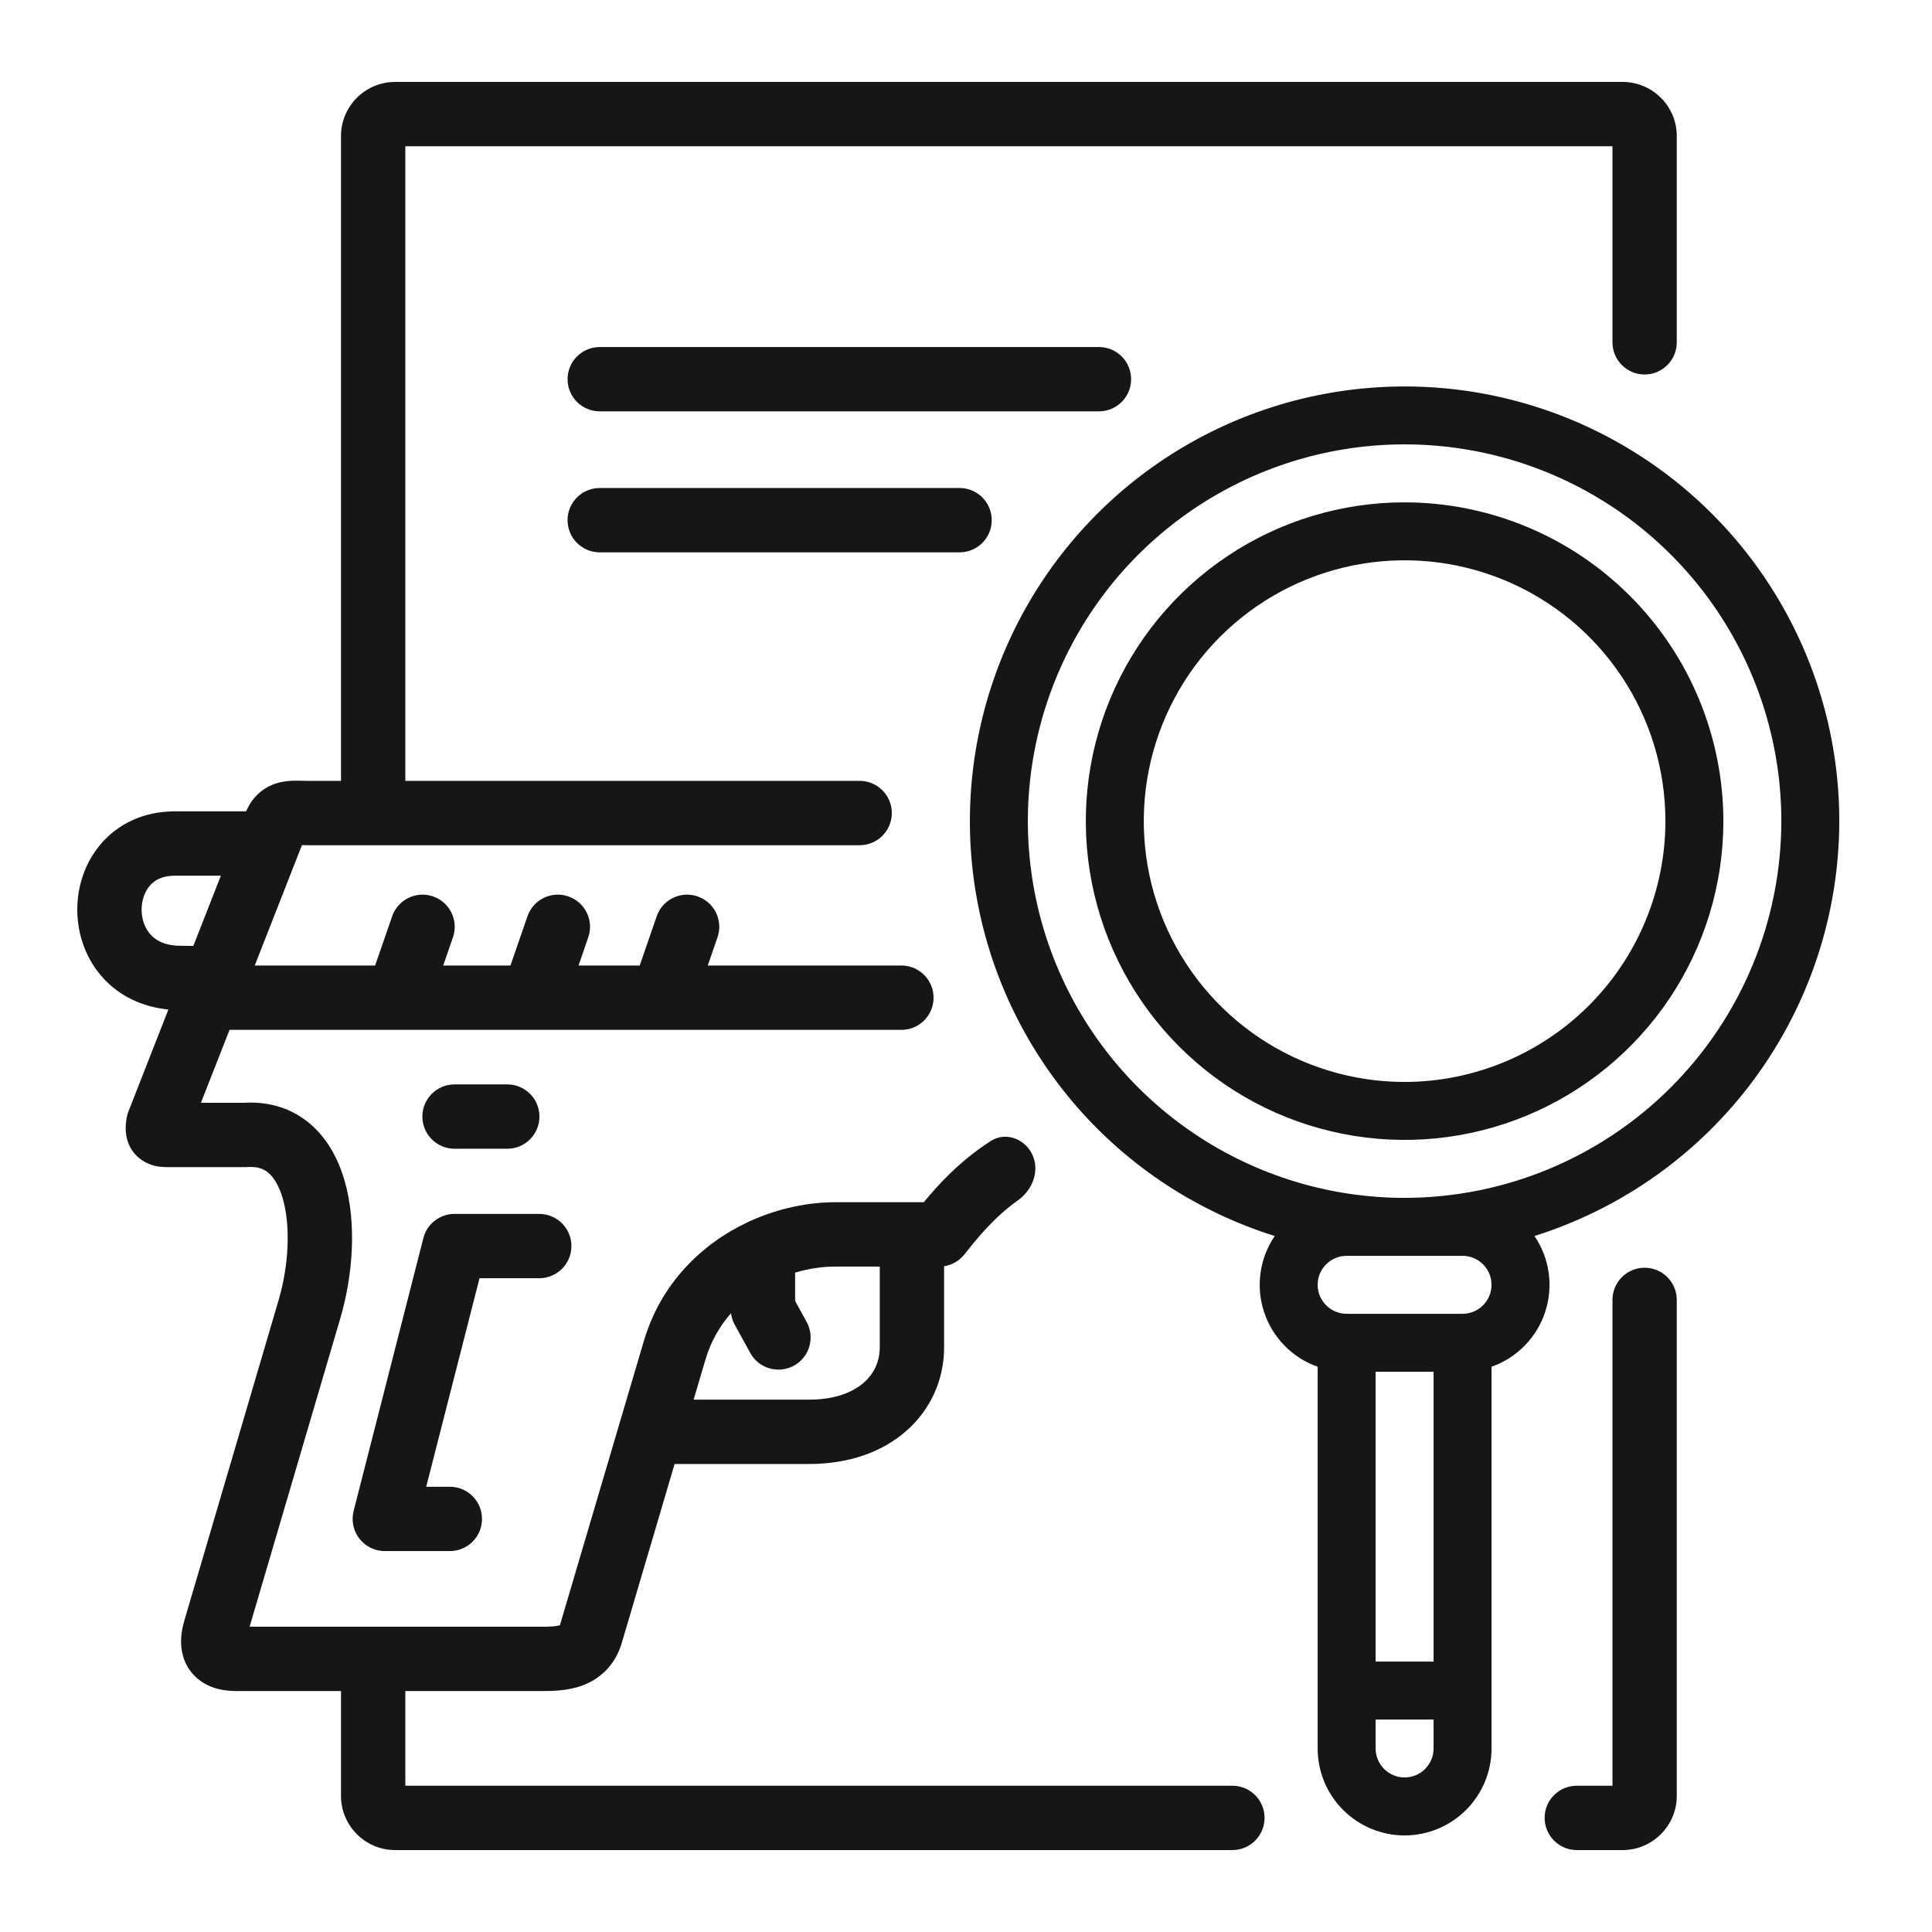
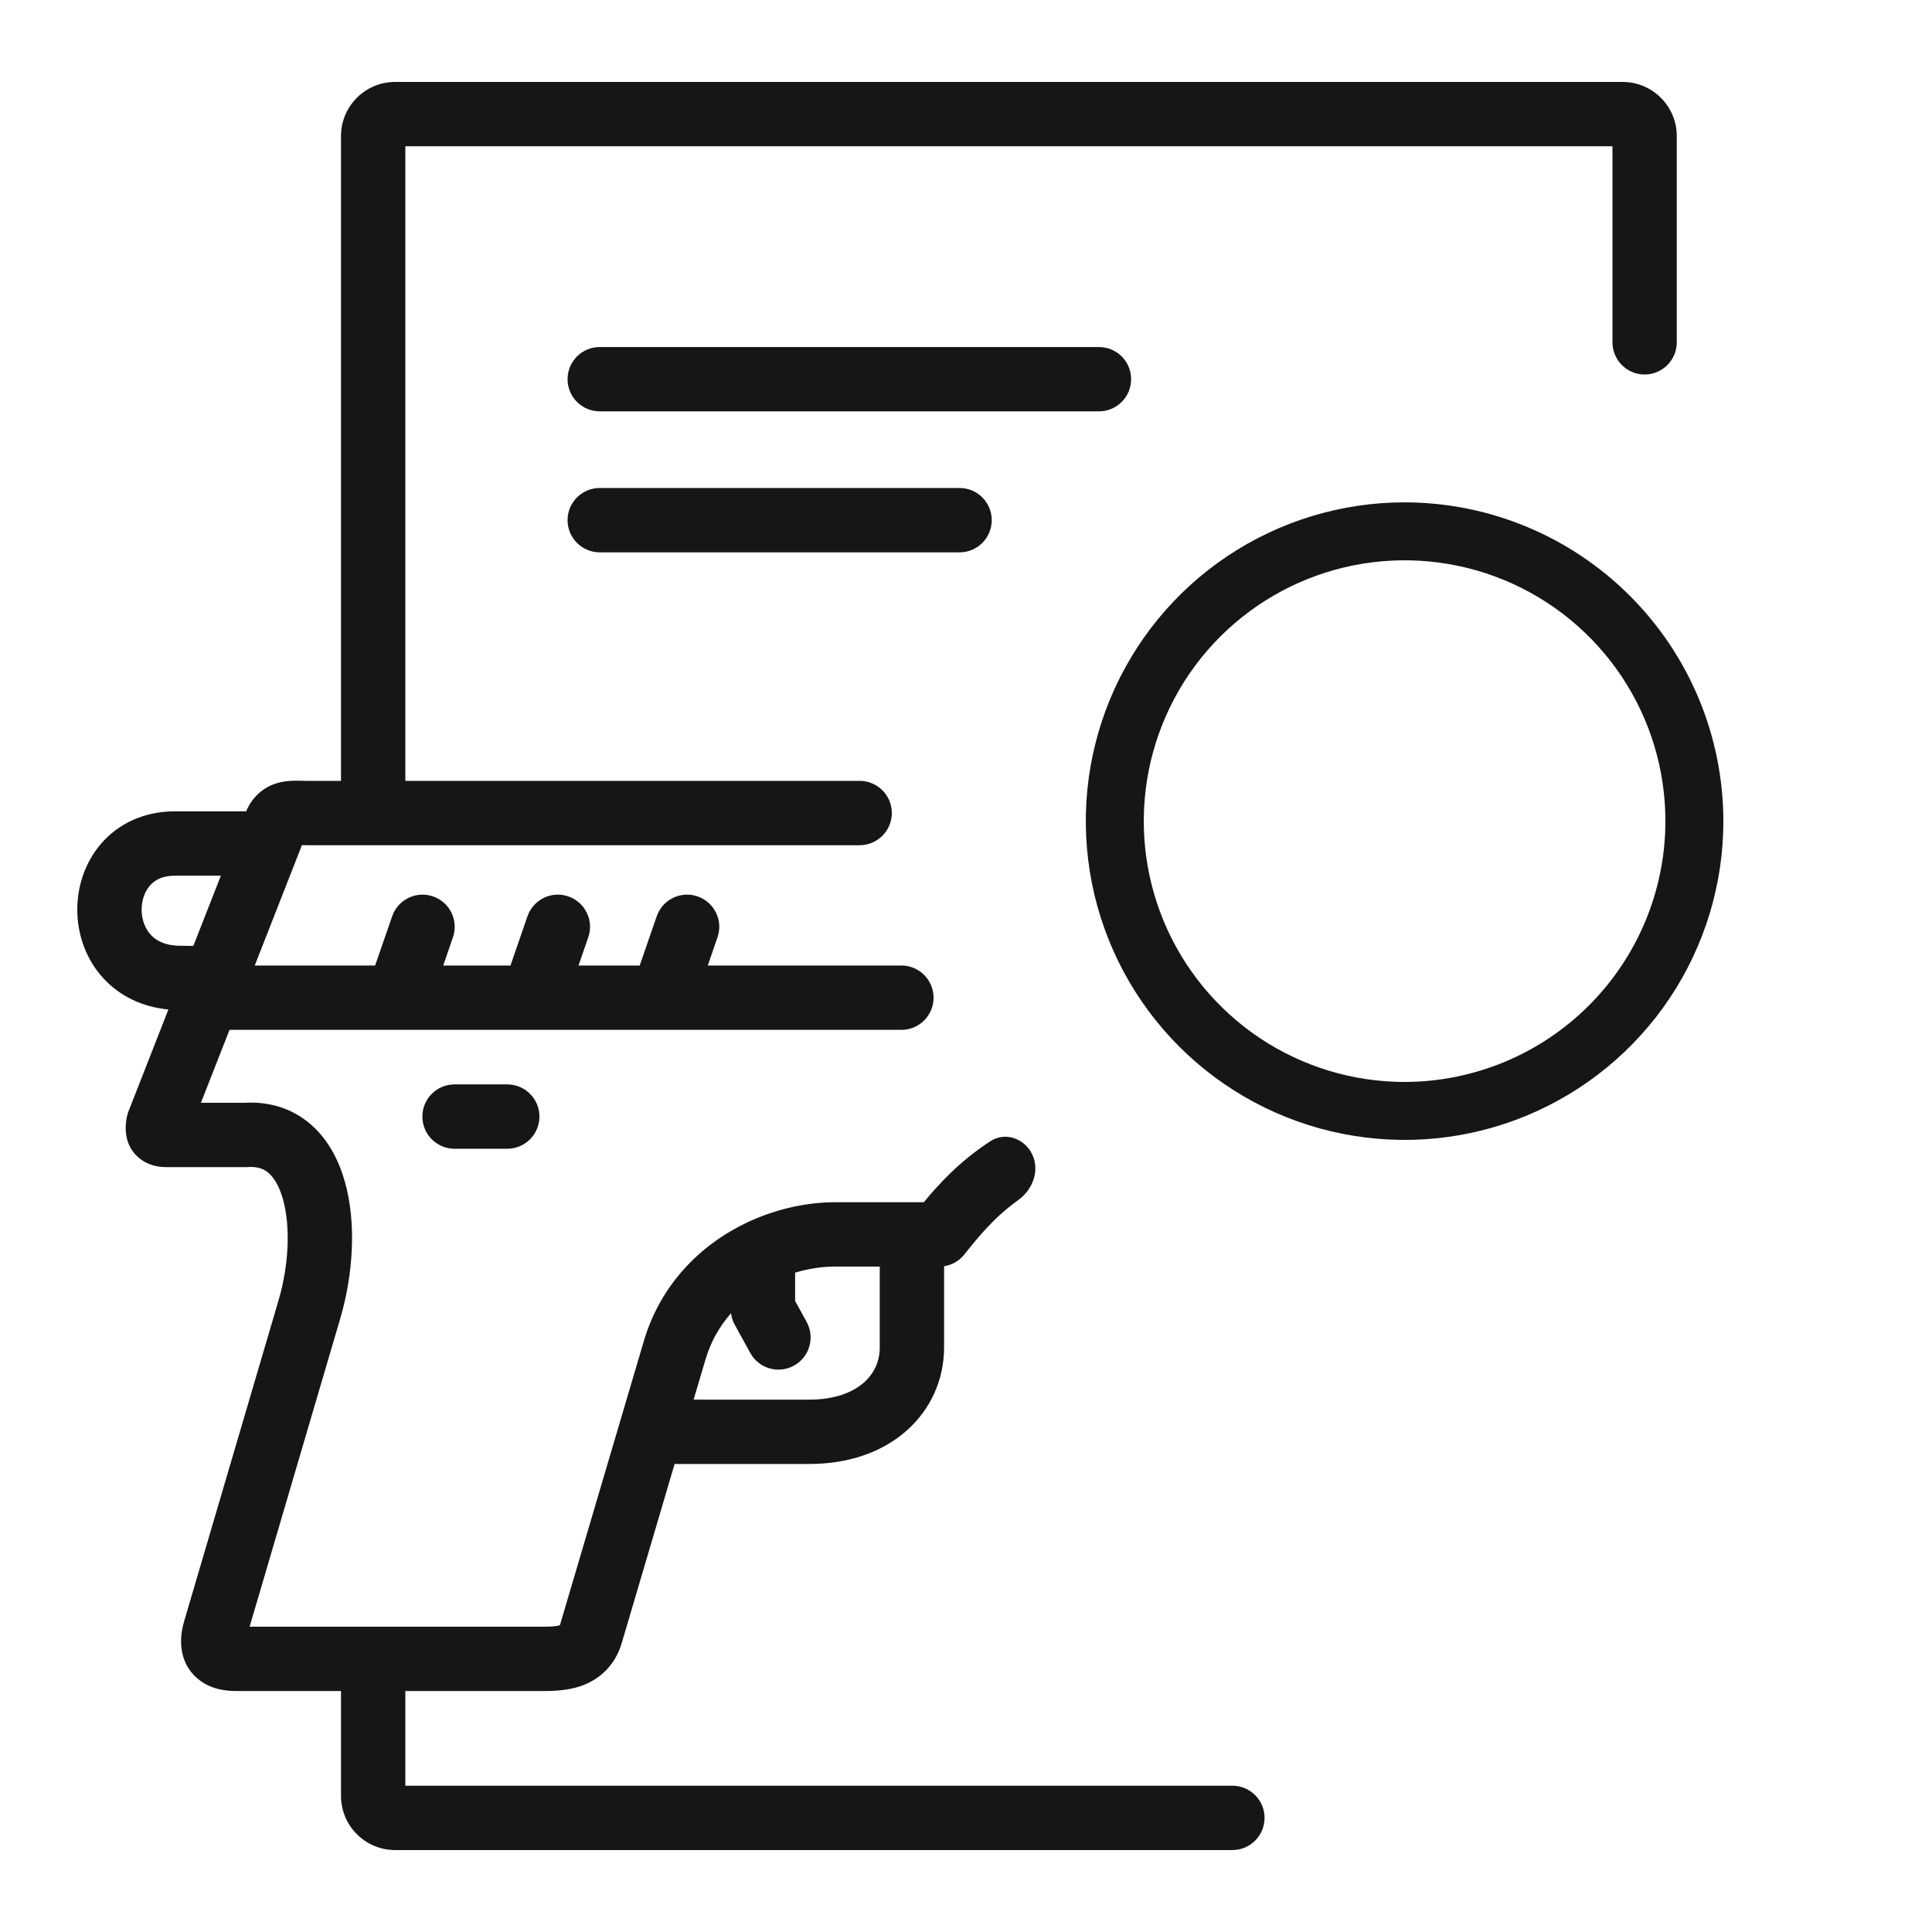
<svg xmlns="http://www.w3.org/2000/svg" width="56" height="56" viewBox="0 0 56 56" fill="none">
-   <path d="M47.034 53.625H45.704C45.189 53.625 44.772 53.207 44.772 52.692C44.772 52.177 45.189 51.76 45.704 51.76H46.738V37.678C46.738 37.163 47.155 36.746 47.67 36.746C48.185 36.746 48.602 37.163 48.602 37.678V52.057C48.602 52.92 47.896 53.625 47.034 53.625Z" fill="#161616" />
  <path d="M12.243 32.364C12.243 32.879 12.66 33.297 13.175 33.297H14.704C15.218 33.297 15.636 32.879 15.636 32.364C15.636 31.849 15.218 31.432 14.704 31.432H13.175C12.66 31.432 12.243 31.849 12.243 32.364Z" fill="#161616" />
-   <path d="M10.417 44.599C10.594 44.826 10.866 44.959 11.154 44.959H13.039C13.554 44.959 13.971 44.542 13.971 44.027C13.971 43.512 13.554 43.094 13.039 43.094H12.354L13.899 37.05H15.63C16.145 37.05 16.563 36.633 16.563 36.118C16.563 35.603 16.145 35.186 15.63 35.186H13.199C13.112 35.183 13.027 35.193 12.945 35.214C12.803 35.25 12.674 35.319 12.566 35.412C12.498 35.47 12.438 35.539 12.388 35.617C12.331 35.707 12.289 35.807 12.265 35.913L10.25 43.796C10.179 44.075 10.241 44.371 10.417 44.599Z" fill="#161616" />
  <path fill-rule="evenodd" clip-rule="evenodd" d="M35.579 16.118C37.099 15.102 38.885 14.561 40.713 14.561C43.163 14.563 45.511 15.538 47.243 17.27C48.976 19.002 49.95 21.351 49.953 23.801C49.953 25.628 49.411 27.415 48.396 28.934C47.38 30.453 45.937 31.638 44.249 32.337C42.56 33.037 40.703 33.22 38.91 32.863C37.118 32.507 35.471 31.627 34.179 30.334C32.887 29.042 32.007 27.396 31.65 25.603C31.294 23.811 31.477 21.953 32.176 20.265C32.876 18.576 34.06 17.133 35.579 16.118ZM36.513 30.087C37.756 30.917 39.218 31.361 40.713 31.361C42.717 31.358 44.639 30.561 46.056 29.144C47.473 27.727 48.271 25.805 48.273 23.801C48.273 22.305 47.83 20.844 46.999 19.601C46.168 18.357 44.987 17.388 43.606 16.816C42.225 16.244 40.705 16.094 39.238 16.386C37.772 16.677 36.425 17.398 35.367 18.455C34.31 19.512 33.59 20.859 33.298 22.326C33.007 23.792 33.156 25.312 33.728 26.694C34.301 28.075 35.27 29.256 36.513 30.087Z" fill="#161616" />
-   <path fill-rule="evenodd" clip-rule="evenodd" d="M51.447 17.203C52.667 19.187 53.313 21.471 53.313 23.801C53.309 26.484 52.451 29.096 50.862 31.259C49.273 33.421 47.037 35.021 44.477 35.826C44.694 36.144 44.835 36.508 44.889 36.89C44.942 37.272 44.908 37.661 44.788 38.027C44.667 38.393 44.465 38.727 44.195 39.002C43.926 39.278 43.596 39.488 43.233 39.616V50.681C43.233 51.349 42.967 51.99 42.495 52.462C42.022 52.935 41.381 53.201 40.713 53.201C40.044 53.201 39.404 52.935 38.931 52.462C38.458 51.99 38.193 51.349 38.193 50.681V39.616C37.83 39.488 37.5 39.278 37.231 39.002C36.961 38.727 36.759 38.393 36.639 38.027C36.518 37.661 36.484 37.272 36.538 36.891C36.591 36.509 36.732 36.145 36.949 35.826C34.725 35.13 32.739 33.832 31.209 32.075C29.68 30.318 28.667 28.171 28.284 25.873C27.901 23.576 28.163 21.217 29.04 19.059C29.917 16.901 31.375 15.028 33.252 13.648C35.129 12.269 37.352 11.437 39.673 11.245C41.995 11.052 44.324 11.507 46.402 12.559C48.481 13.611 50.227 15.218 51.447 17.203ZM41.553 48.161V39.761H39.873V48.161H41.553ZM40.119 51.274C40.277 51.432 40.49 51.52 40.713 51.521C40.936 51.52 41.149 51.432 41.307 51.274C41.464 51.117 41.553 50.903 41.553 50.681V49.841H39.873V50.681C39.873 50.903 39.962 51.117 40.119 51.274ZM42.987 36.647C42.829 36.489 42.616 36.401 42.393 36.401H39.033C38.81 36.401 38.596 36.489 38.439 36.647C38.281 36.804 38.193 37.018 38.193 37.241C38.193 37.463 38.281 37.677 38.439 37.834C38.596 37.992 38.81 38.081 39.033 38.081H42.393C42.616 38.081 42.829 37.992 42.987 37.834C43.144 37.677 43.233 37.463 43.233 37.241C43.233 37.018 43.144 36.804 42.987 36.647ZM34.646 32.88C36.442 34.08 38.553 34.721 40.713 34.721C43.608 34.717 46.384 33.566 48.431 31.518C50.478 29.471 51.63 26.696 51.633 23.801C51.633 21.641 50.992 19.529 49.792 17.734C48.593 15.938 46.887 14.538 44.892 13.712C42.896 12.885 40.701 12.669 38.583 13.09C36.464 13.512 34.519 14.552 32.991 16.079C31.464 17.606 30.424 19.552 30.003 21.67C29.581 23.788 29.798 25.984 30.624 27.98C31.451 29.975 32.85 31.68 34.646 32.88Z" fill="#161616" />
  <path d="M16.451 10.991C16.451 10.476 16.869 10.059 17.384 10.059H31.854C32.369 10.059 32.786 10.476 32.786 10.991C32.786 11.506 32.369 11.923 31.854 11.923H17.384C16.869 11.923 16.451 11.506 16.451 10.991Z" fill="#161616" />
  <path d="M16.451 15.077C16.451 14.562 16.869 14.145 17.384 14.145H27.814C28.329 14.145 28.746 14.562 28.746 15.077C28.746 15.592 28.329 16.01 27.814 16.01H17.384C16.869 16.01 16.451 15.592 16.451 15.077Z" fill="#161616" />
  <path fill-rule="evenodd" clip-rule="evenodd" d="M11.452 53.625C10.585 53.625 9.884 52.917 9.884 52.057V49.016H6.941L6.923 49.016C6.86 49.016 6.719 49.017 6.572 49C6.411 48.982 6.16 48.936 5.913 48.789C5.638 48.626 5.4 48.356 5.299 47.978C5.207 47.633 5.251 47.285 5.343 46.974L8.074 37.69C8.377 36.659 8.422 35.541 8.201 34.758C8.092 34.372 7.938 34.133 7.787 34.001C7.658 33.888 7.48 33.806 7.172 33.828C7.15 33.829 7.128 33.83 7.105 33.83H4.913L4.902 33.83C4.851 33.83 4.747 33.831 4.645 33.819C4.538 33.807 4.308 33.771 4.085 33.607C3.531 33.201 3.642 32.557 3.675 32.382C3.686 32.325 3.702 32.27 3.723 32.217L4.881 29.261C4.106 29.186 3.462 28.861 2.998 28.358C2.488 27.804 2.249 27.09 2.24 26.403C2.232 25.718 2.453 25.005 2.936 24.448C3.433 23.875 4.166 23.522 5.054 23.517H7.134C7.219 23.32 7.345 23.124 7.536 22.964C7.741 22.791 7.964 22.708 8.156 22.668C8.334 22.631 8.502 22.628 8.614 22.629C8.666 22.629 8.72 22.63 8.765 22.631L8.782 22.632C8.833 22.633 8.878 22.634 8.922 22.634H9.884V3.943C9.884 3.077 10.588 2.375 11.452 2.375H47.034C47.893 2.375 48.602 3.074 48.602 3.943V9.922C48.602 10.437 48.185 10.855 47.67 10.855C47.155 10.855 46.738 10.437 46.738 9.922V4.24H11.749V22.634H24.917C25.432 22.634 25.85 23.051 25.85 23.566C25.85 24.081 25.432 24.499 24.917 24.499H8.922C8.86 24.499 8.802 24.498 8.752 24.496L7.384 27.986H10.873L11.367 26.559C11.535 26.073 12.066 25.814 12.552 25.983C13.039 26.151 13.297 26.682 13.129 27.168L12.847 27.986H14.796L15.289 26.559C15.457 26.073 15.988 25.814 16.474 25.983C16.961 26.151 17.22 26.682 17.051 27.168L16.769 27.986H18.542L19.035 26.559C19.203 26.073 19.734 25.814 20.221 25.983C20.707 26.151 20.966 26.682 20.797 27.168L20.515 27.986H26.128C26.642 27.986 27.06 28.404 27.06 28.919C27.06 29.434 26.642 29.851 26.128 29.851H6.653L5.824 31.965H7.075C7.83 31.919 8.494 32.143 9.014 32.597C9.52 33.039 9.824 33.642 9.996 34.251C10.337 35.459 10.236 36.946 9.863 38.215L7.235 47.151H15.653C15.804 47.151 15.92 47.151 16.027 47.142C16.133 47.133 16.195 47.119 16.229 47.108L16.229 47.107C16.233 47.099 16.236 47.088 16.24 47.073C16.242 47.064 16.245 47.056 16.247 47.048L18.655 38.894L18.656 38.892C19.143 37.22 20.317 36.065 21.666 35.429C21.706 35.408 21.747 35.389 21.789 35.373C22.578 35.023 23.42 34.847 24.217 34.847H26.777C27.188 34.347 27.812 33.656 28.714 33.075C29.134 32.804 29.678 32.992 29.907 33.435C30.15 33.905 29.944 34.478 29.514 34.785C28.811 35.286 28.337 35.88 28 36.302L27.952 36.362C27.805 36.547 27.595 36.667 27.365 36.702V39.053C27.365 39.993 26.974 40.862 26.26 41.484C25.552 42.102 24.578 42.434 23.462 42.434H19.554L18.039 47.565C17.849 48.264 17.386 48.677 16.848 48.867C16.419 49.017 15.957 49.016 15.695 49.016L15.653 49.016H11.749V51.76H35.722C36.236 51.76 36.654 52.177 36.654 52.692C36.654 53.207 36.236 53.625 35.722 53.625H11.452ZM21.189 38.064C21.203 38.181 21.24 38.294 21.297 38.398L21.747 39.216C21.994 39.667 22.561 39.832 23.013 39.584C23.464 39.336 23.629 38.769 23.381 38.318L23.047 37.709V36.888C23.432 36.772 23.828 36.712 24.217 36.712H25.5V39.053C25.5 39.458 25.339 39.813 25.035 40.079C24.725 40.349 24.213 40.569 23.462 40.569H20.105L20.446 39.415C20.598 38.894 20.858 38.441 21.189 38.064ZM5.604 27.418L6.402 25.382H5.061C4.692 25.384 4.477 25.518 4.344 25.671C4.195 25.842 4.102 26.096 4.105 26.38C4.109 26.663 4.207 26.918 4.37 27.095C4.52 27.258 4.773 27.409 5.21 27.413L5.604 27.418Z" fill="#161616" />
</svg>